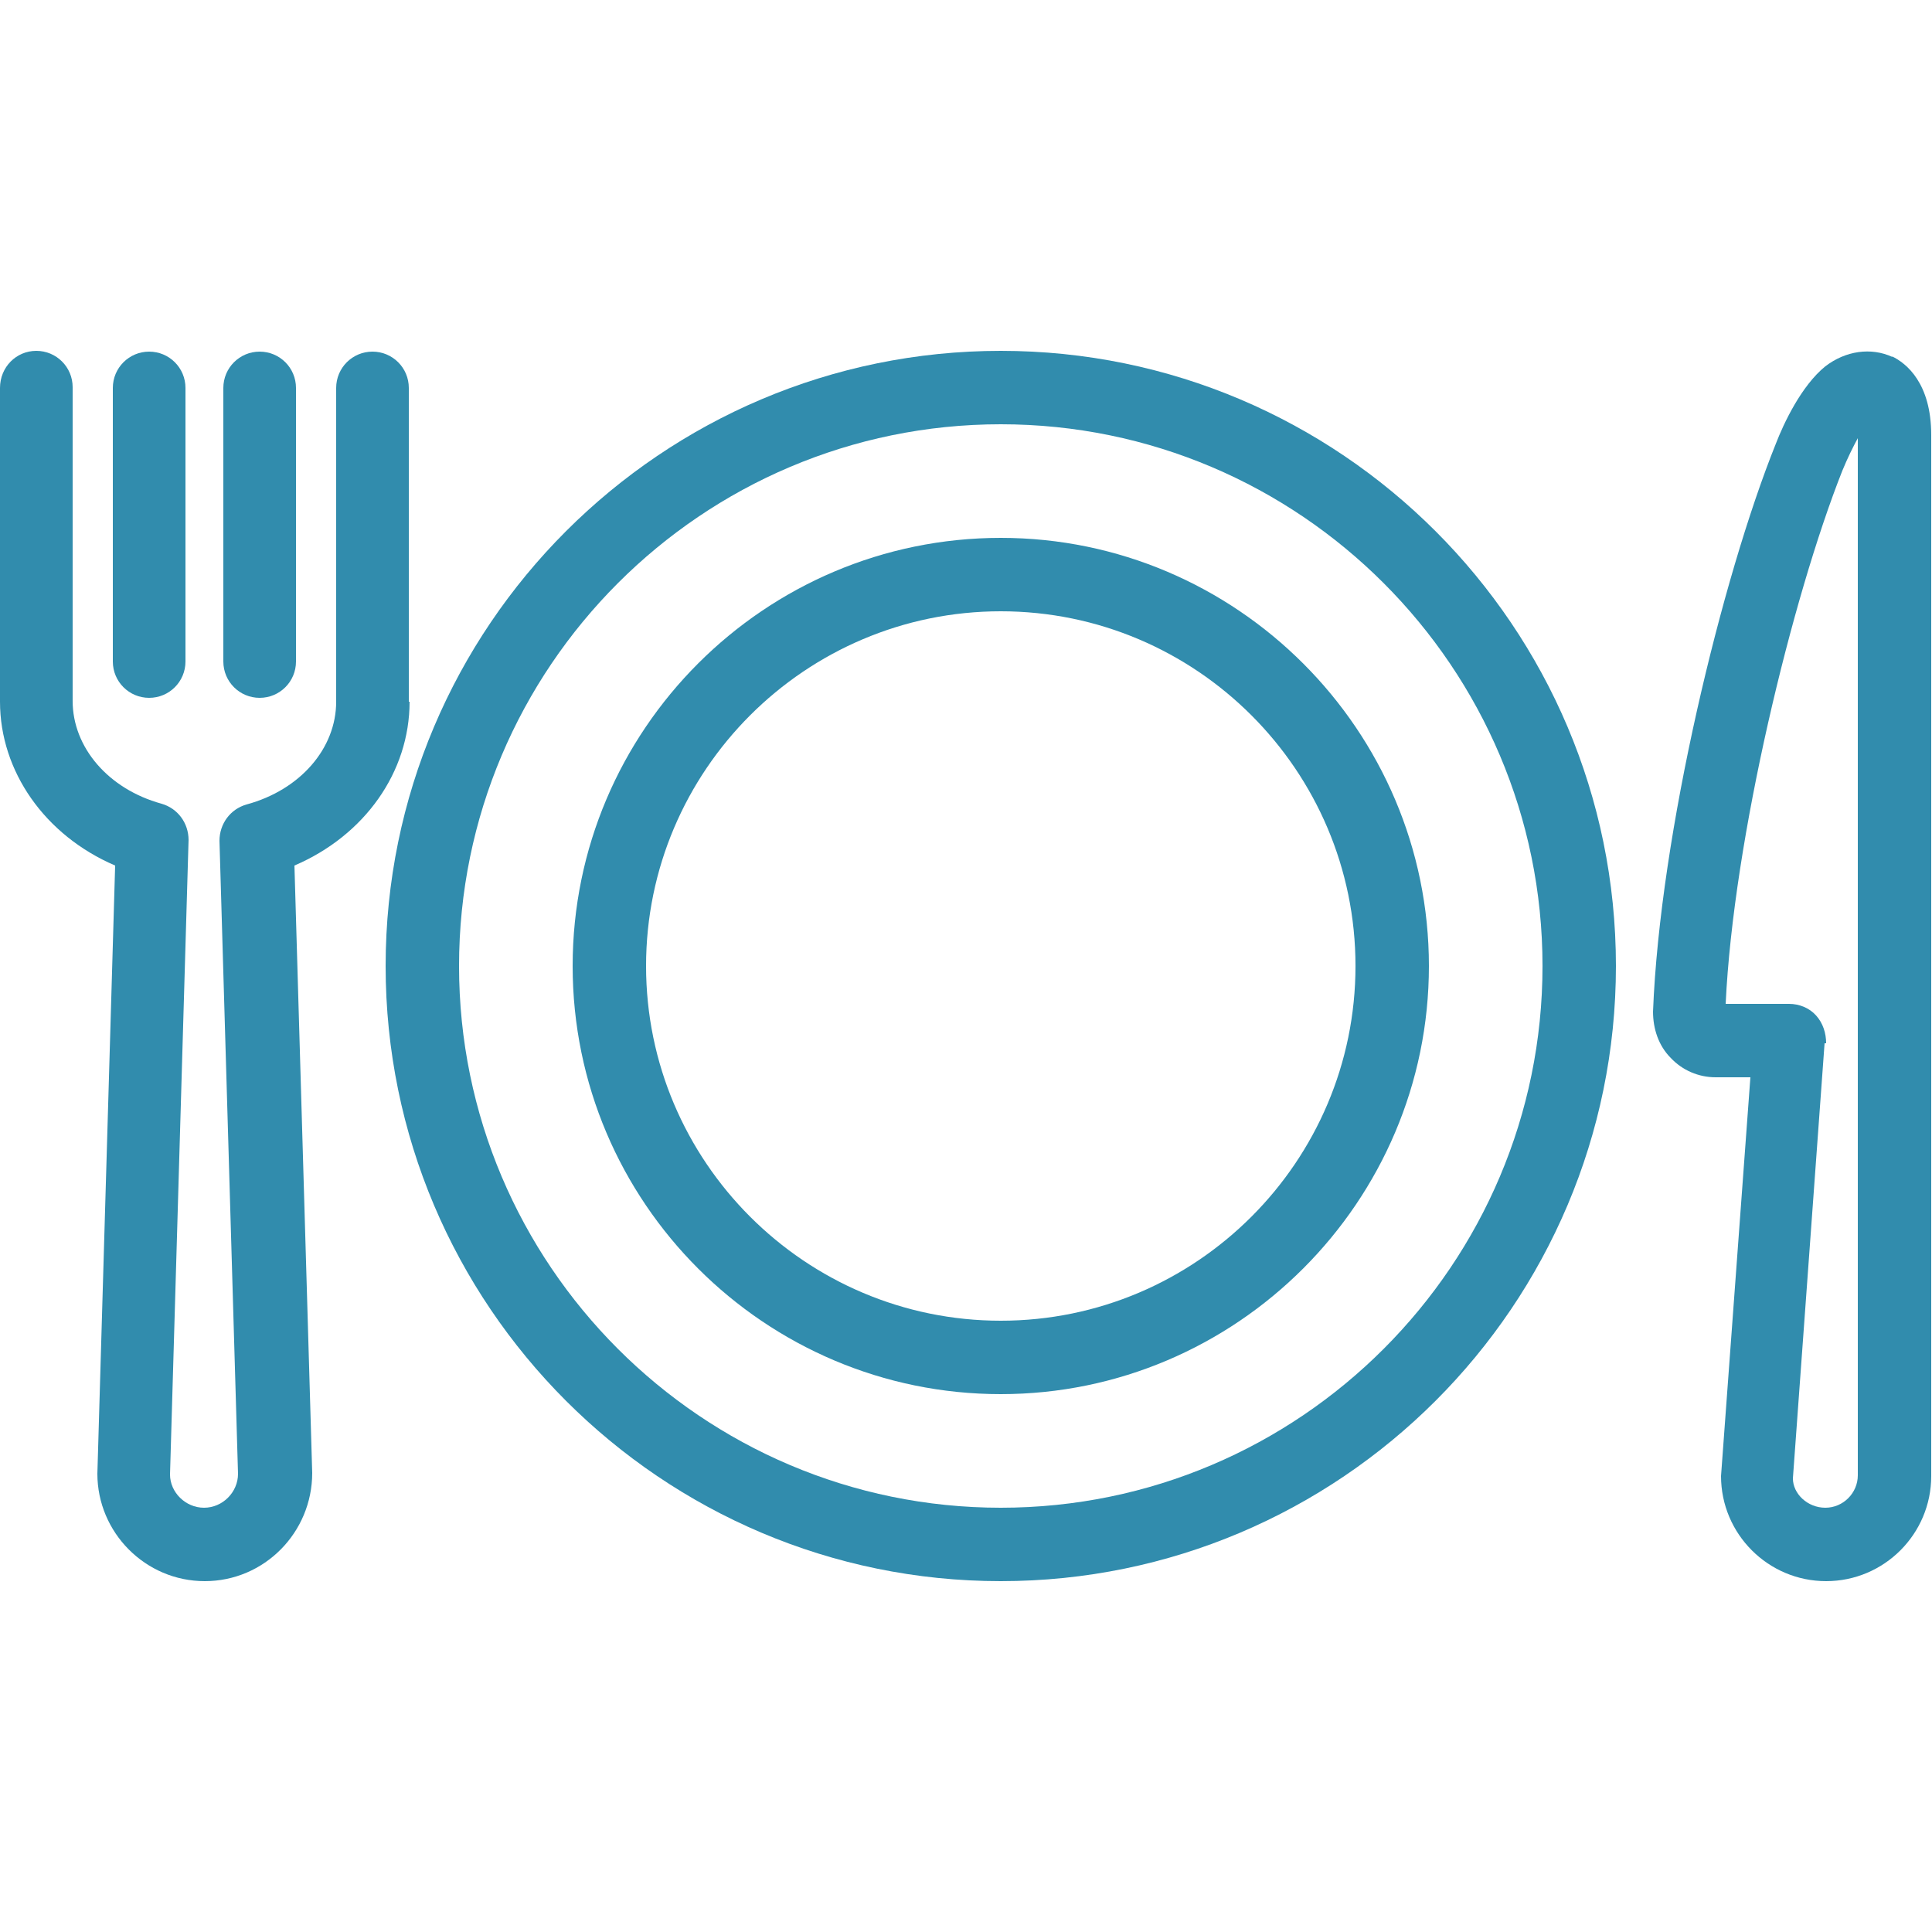
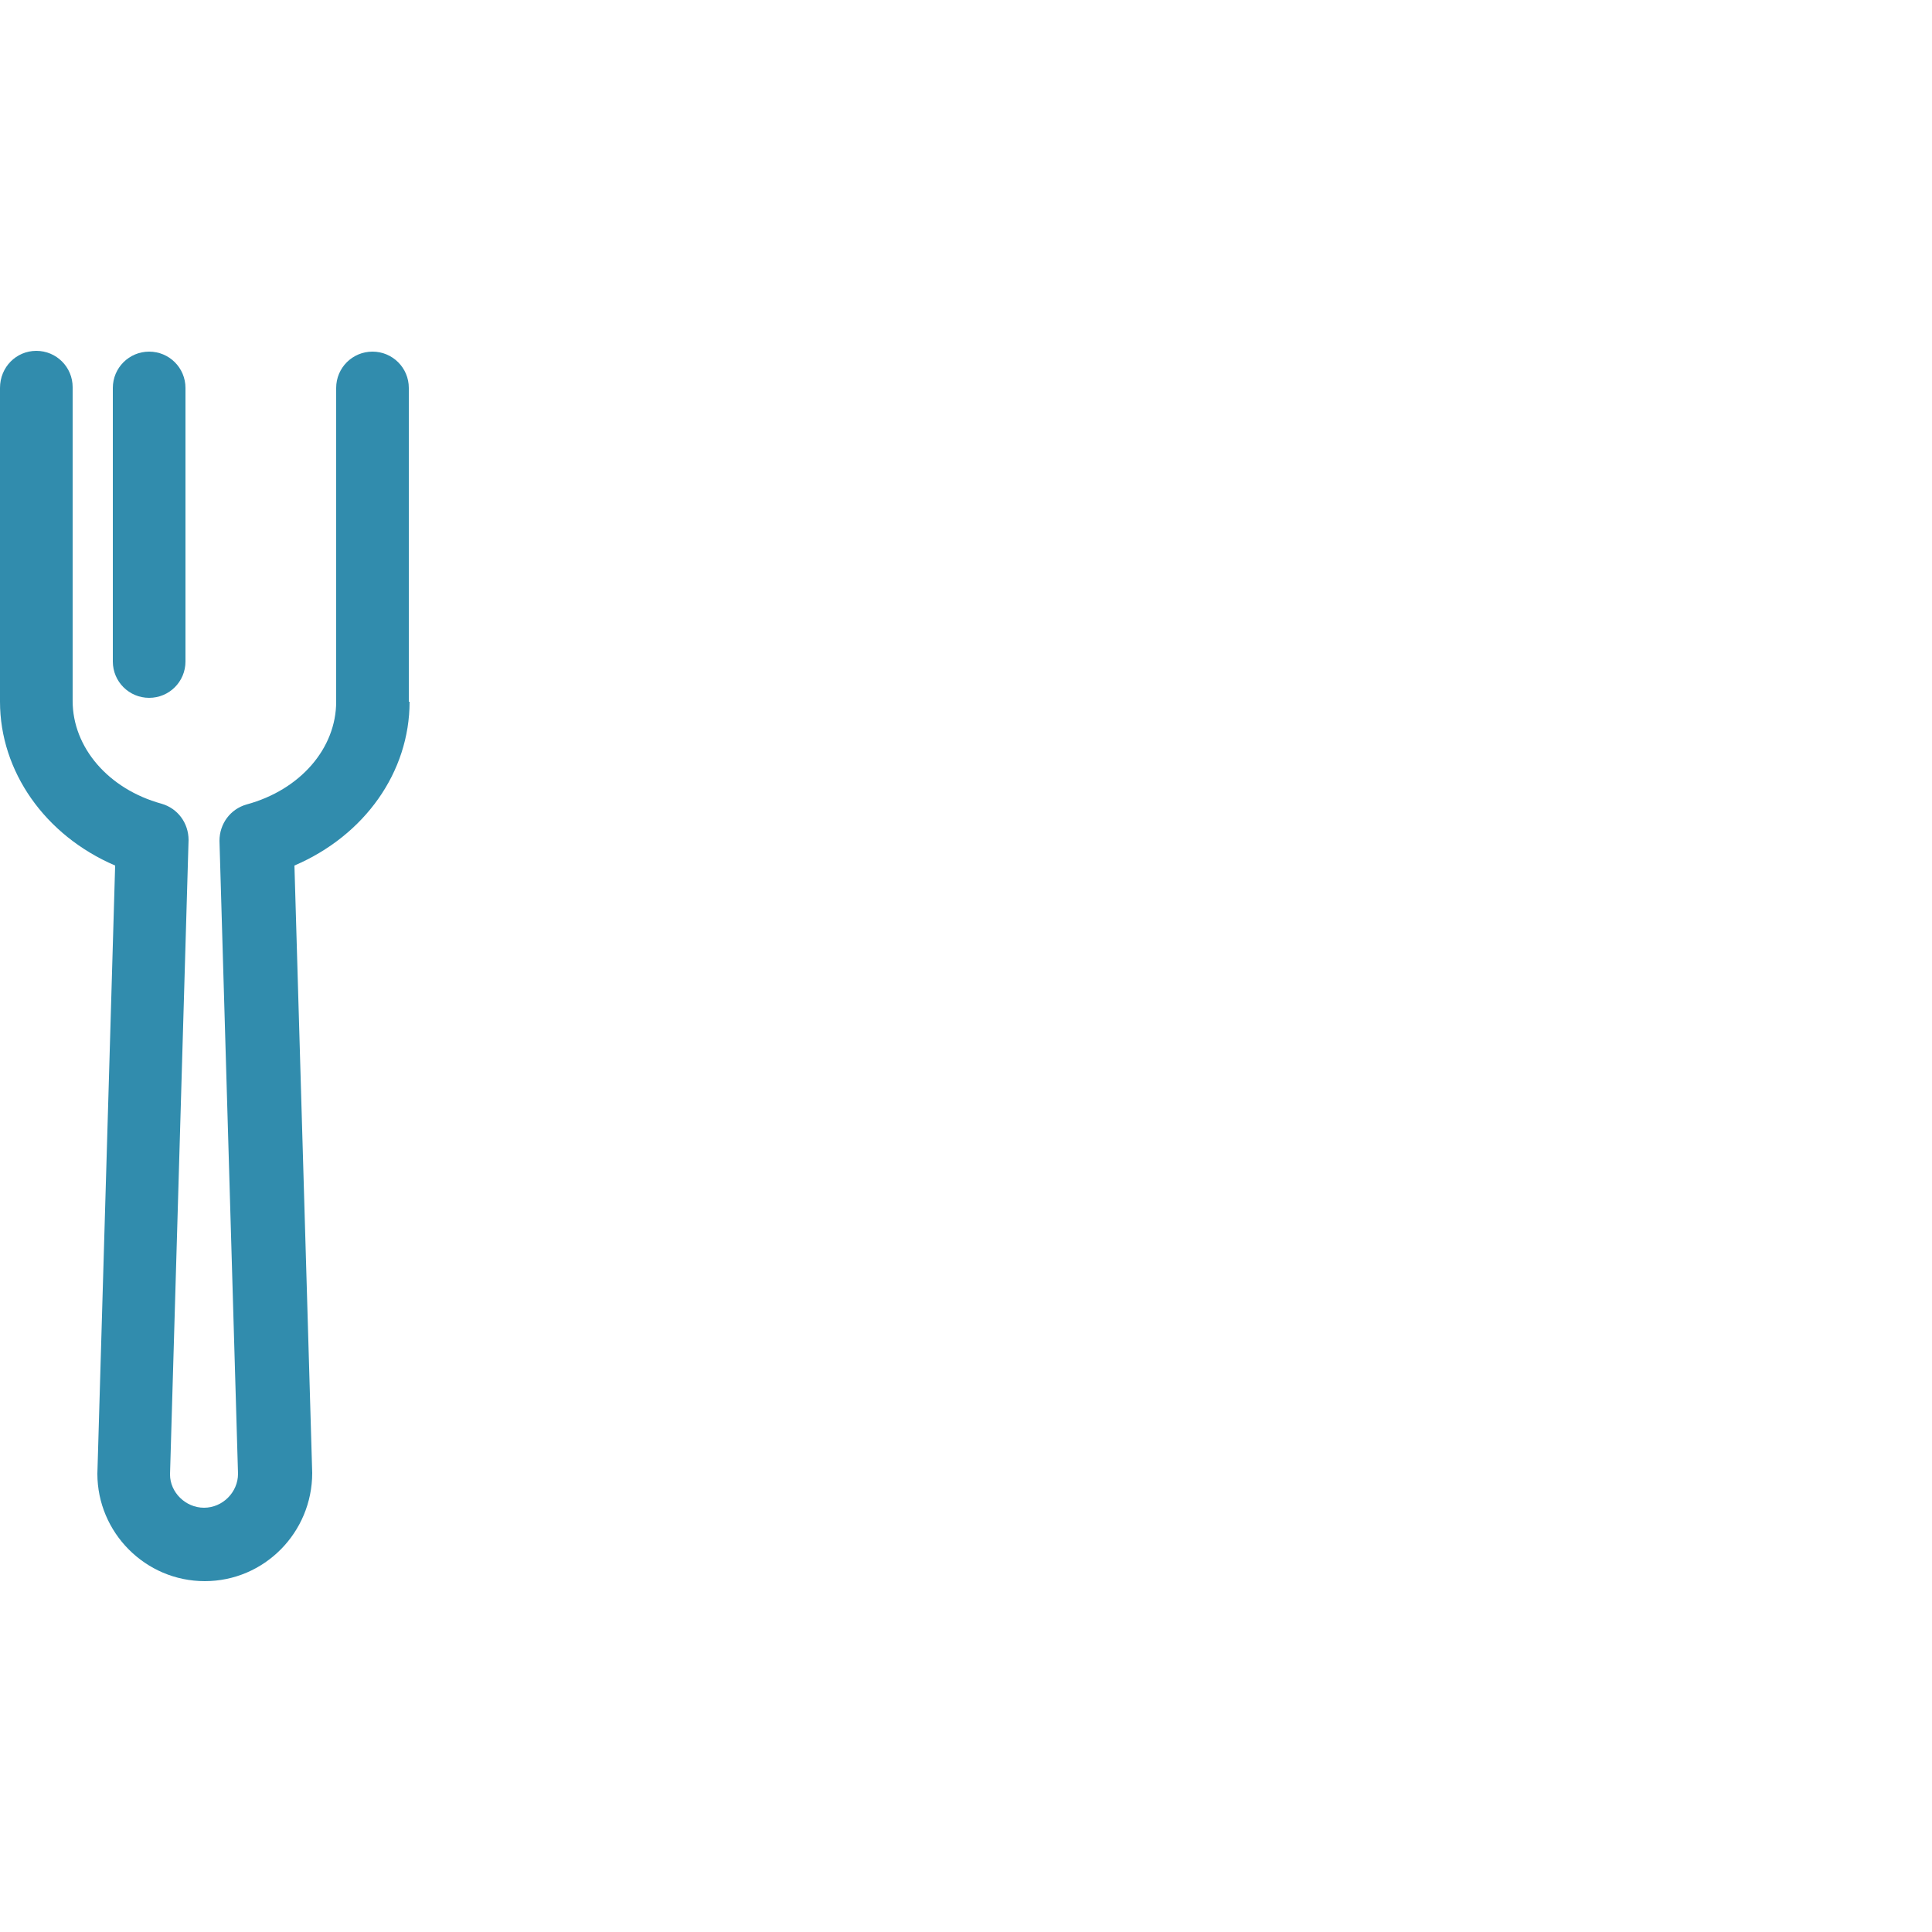
<svg xmlns="http://www.w3.org/2000/svg" id="_圖層_1" data-name="圖層_1" version="1.1" viewBox="0 0 25 25">
  <defs>
    <style>
      .st0 {
        fill: #318cad;
      }
    </style>
  </defs>
  <path class="st0" d="M5.29,9.08v-4.06c0-.26-.21-.47-.47-.47s-.47.21-.47.47v4.06c0,.6-.46,1.14-1.16,1.33-.21.06-.35.25-.35.47l.24,8.19c0,.24-.2.44-.44.44s-.44-.2-.44-.43l.24-8.21c0-.22-.14-.41-.35-.47-.69-.19-1.15-.73-1.15-1.33v-4.06c0-.26-.21-.47-.47-.47S0,4.75,0,5.02v4.06C0,9.98.58,10.81,1.49,11.2l-.23,7.87c0,.76.62,1.39,1.39,1.39s1.39-.63,1.39-1.4l-.23-7.86c.91-.39,1.49-1.21,1.49-2.12Z" />
  <path class="st0" d="M1.93,9.03c.26,0,.47-.21.47-.47v-3.54c0-.26-.21-.47-.47-.47s-.47.21-.47.47v3.54c0,.26.21.47.47.47Z" />
-   <path class="st0" d="M3.36,9.03c.26,0,.47-.21.47-.47v-3.54c0-.26-.21-.47-.47-.47s-.47.21-.47.47v3.54c0,.26.21.47.47.47Z" />
-   <path class="st0" d="M24.49,4.62c-.28-.13-.61-.08-.87.12-.31.25-.54.74-.64,1-.7,1.74-1.5,5.05-1.59,7.35,0,.22.07.44.23.6.15.16.36.25.58.25h.45l-.38,5.16c0,.75.61,1.36,1.36,1.36s1.36-.61,1.36-1.36V5.63c0-.67-.32-.93-.51-1.02ZM23.63,13.5c0-.13-.04-.26-.13-.36-.09-.1-.22-.15-.35-.15h-.82c.1-2.13.86-5.26,1.51-6.9.07-.17.14-.31.2-.42v13.42c0,.23-.19.42-.42.42s-.42-.18-.42-.38l.41-5.63Z" />
-   <path class="st0" d="M12.95,4.54c-4.39,0-7.96,3.57-7.96,7.96s3.57,7.96,7.96,7.96,7.96-3.57,7.96-7.96-3.57-7.96-7.96-7.96ZM12.95,19.51c-3.87,0-7.01-3.15-7.01-7.01s3.14-7.01,7.01-7.01,7.01,3.15,7.01,7.01-3.14,7.01-7.01,7.01Z" />
-   <path class="st0" d="M12.95,6.96c-3.05,0-5.54,2.48-5.54,5.54s2.49,5.54,5.54,5.54,5.54-2.49,5.54-5.54-2.49-5.54-5.54-5.54ZM12.95,17.09c-2.53,0-4.59-2.06-4.59-4.59s2.06-4.59,4.59-4.59,4.59,2.06,4.59,4.59-2.06,4.59-4.59,4.59Z" />
</svg>